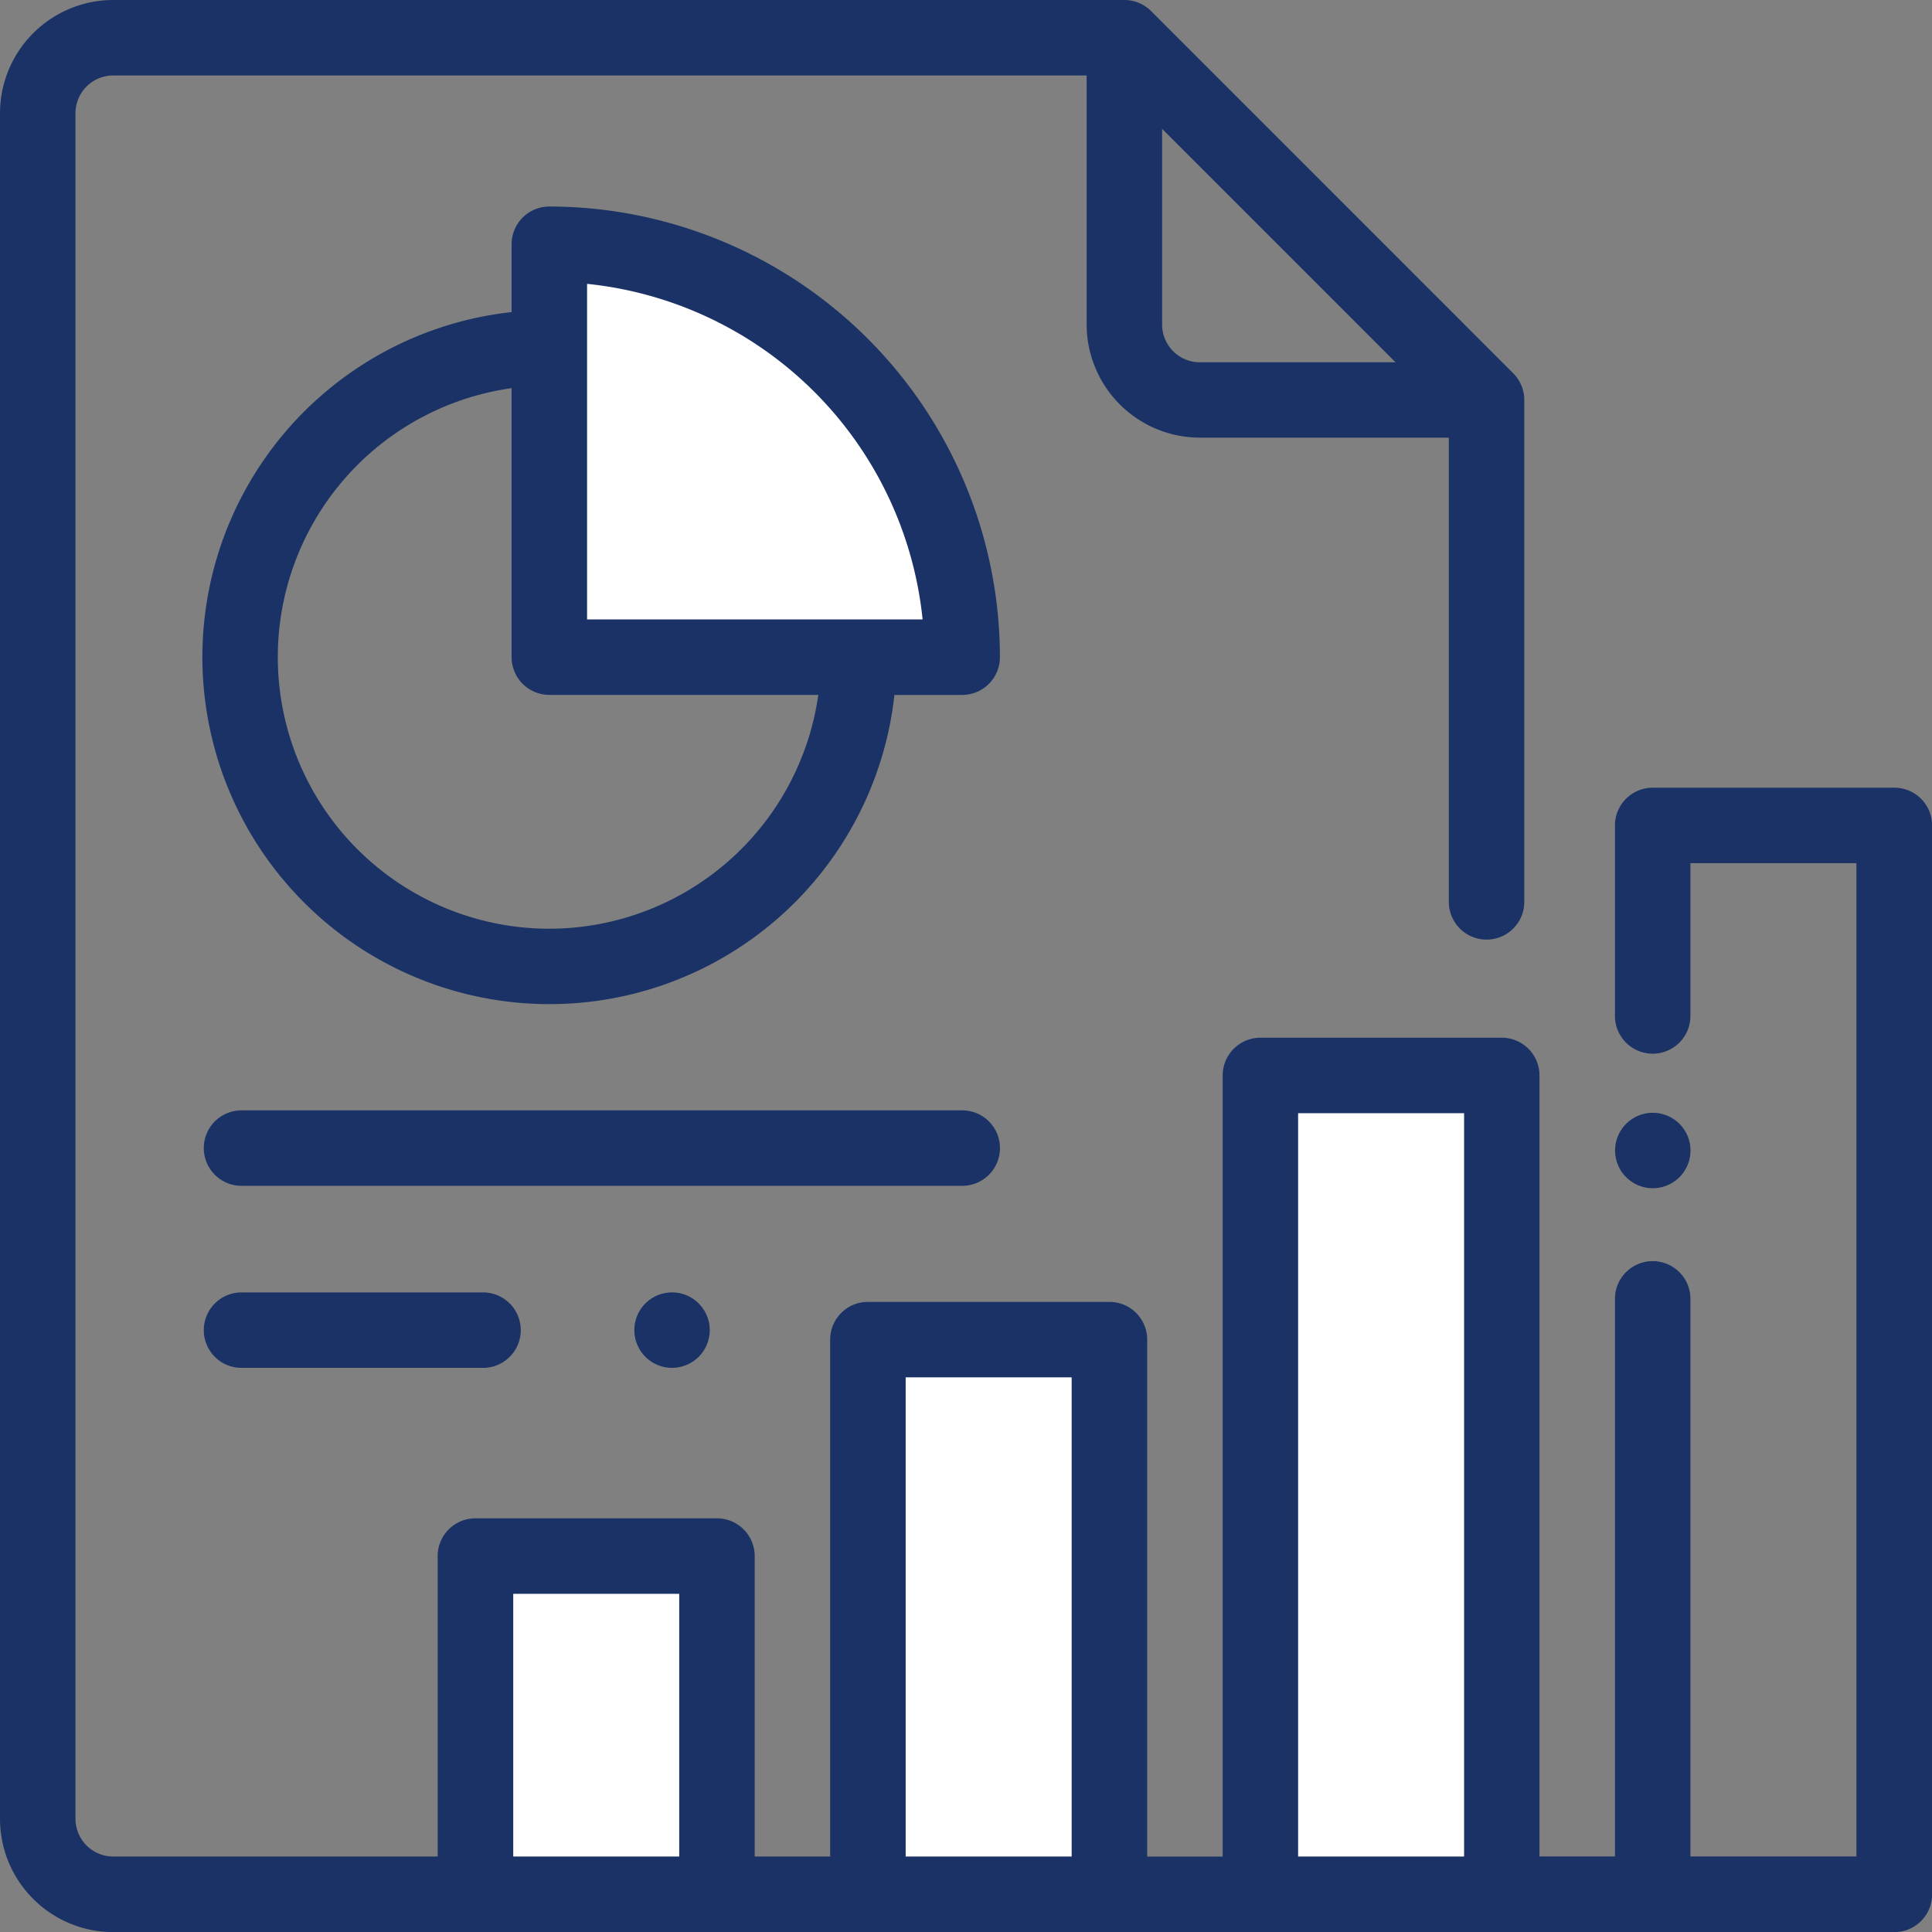
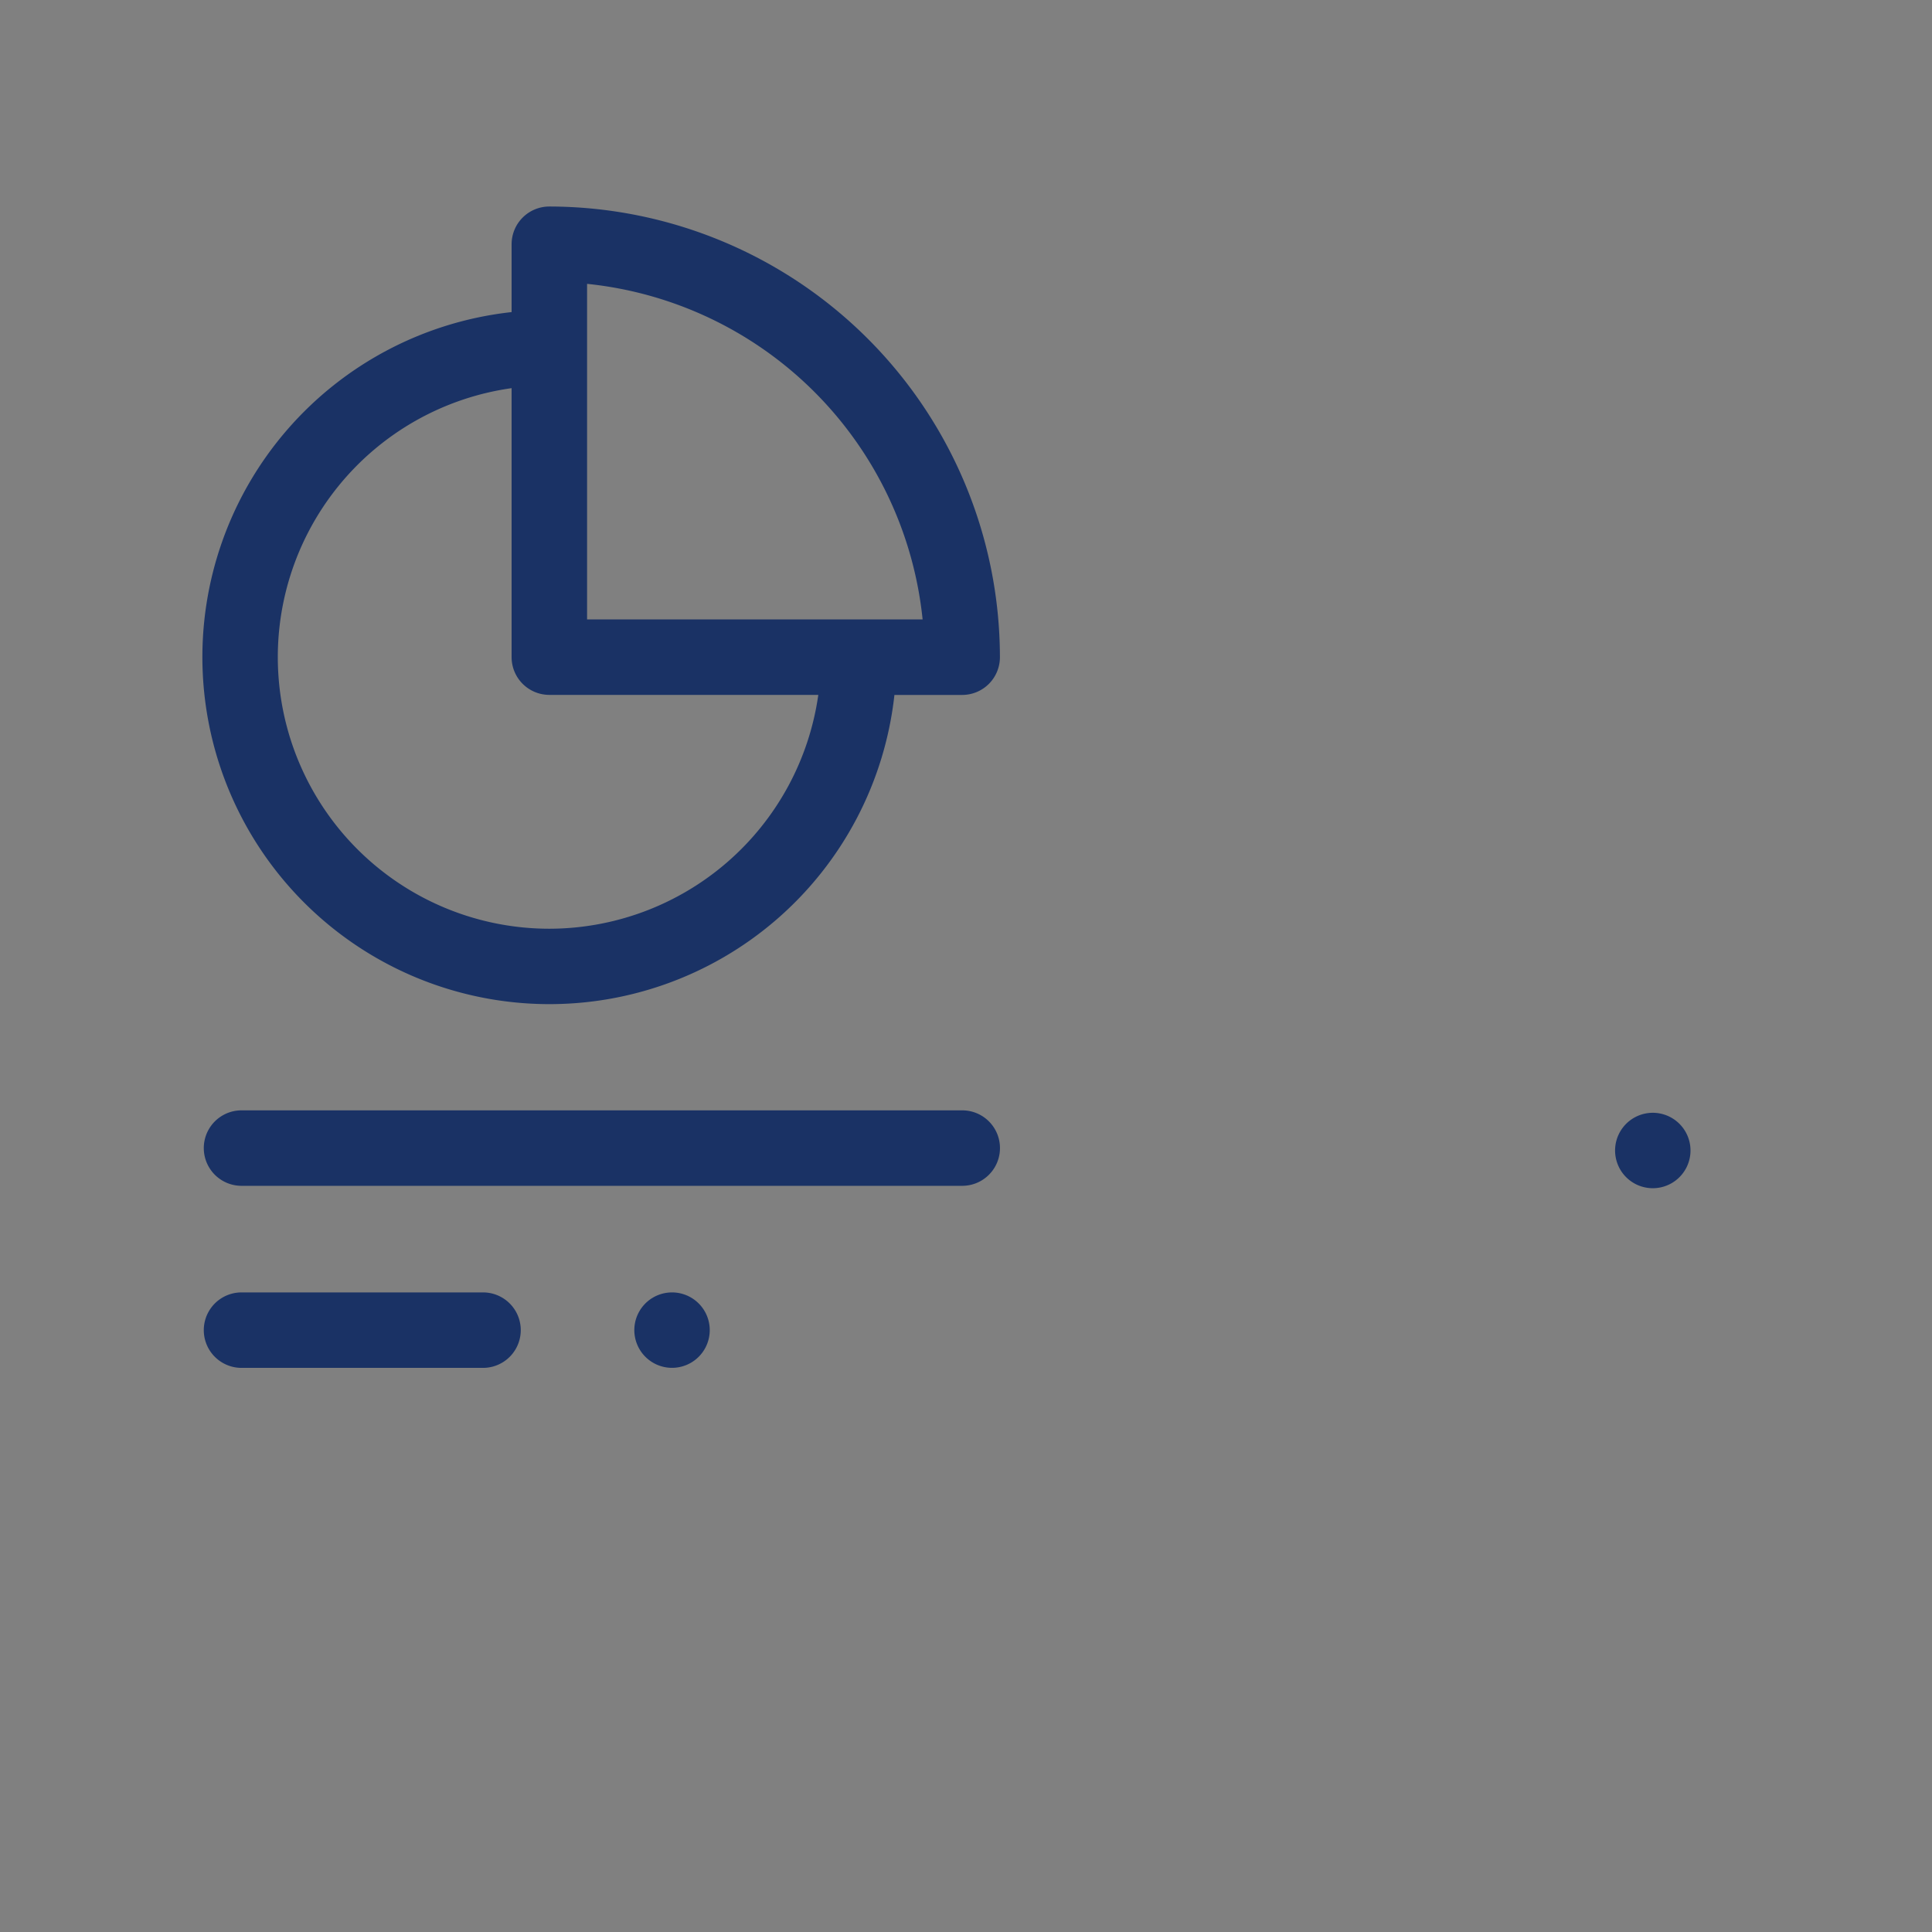
<svg xmlns="http://www.w3.org/2000/svg" width="74.496" height="74.496" viewBox="0 0 74.496 74.496">
  <rect x="0" y="0" width="74.496" height="74.496" fill="#808080" stroke="none" />
  <g id="reporting" transform="translate(-1052.001 -1350)">
-     <path id="Union_11" data-name="Union 11" d="M1246-10013.129v-14h10v14Zm30-1v-30h11v30Zm-14,0v-20h9v20ZM1249.288-10077c7.352-.151,16.355,6.3,16.057,16.055-6.454-.3-15.908.151-15.908.151S1248.987-10071.595,1249.288-10077Z" transform="translate(-176 11436.128)" fill="#ffffff" />
    <g id="Group_166374" data-name="Group 166374" transform="translate(164.254 -649.747)">
-       <path id="Path_357" data-name="Path 357" d="M73.041,30.373H63.729a1.455,1.455,0,0,0-1.458,1.455v7.346a1.455,1.455,0,0,0,2.91,0V33.283h6.4v38.3h-6.4v-21.5a1.455,1.455,0,0,0-2.91,0v21.5h-2.91V41.468a1.455,1.455,0,0,0-1.455-1.455H48.6a1.455,1.455,0,0,0-1.455,1.455V71.587h-2.91V51.653A1.455,1.455,0,0,0,42.777,50.2H33.465a1.455,1.455,0,0,0-1.455,1.455V71.586H29.1V60a1.455,1.455,0,0,0-1.455-1.455H18.331A1.455,1.455,0,0,0,16.876,60V71.586H4.365A1.457,1.457,0,0,1,2.91,70.132V4.365A1.457,1.457,0,0,1,4.365,2.91H41.9v9.6a4.37,4.37,0,0,0,4.365,4.365h9.6v17.9a1.455,1.455,0,1,0,2.91,0V15.424a1.455,1.455,0,0,0-.426-1.03L44.384.426A1.456,1.456,0,0,0,43.355,0H4.365A4.37,4.37,0,0,0,0,4.365V70.131A4.37,4.37,0,0,0,4.365,74.5H73.041A1.455,1.455,0,0,0,74.5,73.041V31.828A1.455,1.455,0,0,0,73.041,30.373ZM44.811,4.97l9,9H46.265a1.457,1.457,0,0,1-1.455-1.455V4.968ZM26.19,71.586h-6.4V61.456h6.4Zm15.132,0h-6.4V53.108h6.4Zm15.132,0h-6.4V42.923h6.4Z" transform="translate(887.747 1999.747)" fill="#1a3265" />
      <path id="Path_358" data-name="Path 358" d="M110.562,90.1a1.454,1.454,0,1,0,.426,1.03A1.454,1.454,0,0,0,110.562,90.1ZM66.986,54.729a1.455,1.455,0,0,0-1.455,1.455V58.8A13.382,13.382,0,1,0,80.292,73.562h2.617a1.455,1.455,0,0,0,1.451-1.457A17.4,17.4,0,0,0,66.986,54.729Zm0,27.848a10.473,10.473,0,0,1-1.455-20.844V72.105a1.455,1.455,0,0,0,1.455,1.455H77.357A10.489,10.489,0,0,1,66.986,82.577ZM68.441,70.65V57.711A14.494,14.494,0,0,1,81.379,70.65ZM82.907,89.58H55.117a1.455,1.455,0,0,0,0,2.91h27.79a1.455,1.455,0,0,0,0-2.91ZM64.429,96.6H55.117a1.455,1.455,0,0,0,0,2.91h9.312a1.455,1.455,0,0,0,0-2.91Zm8.316.426a1.454,1.454,0,1,0,.426,1.03,1.454,1.454,0,0,0-.426-1.03Z" transform="translate(841.943 1952.981)" fill="#1a3265" />
    </g>
  </g>
</svg>